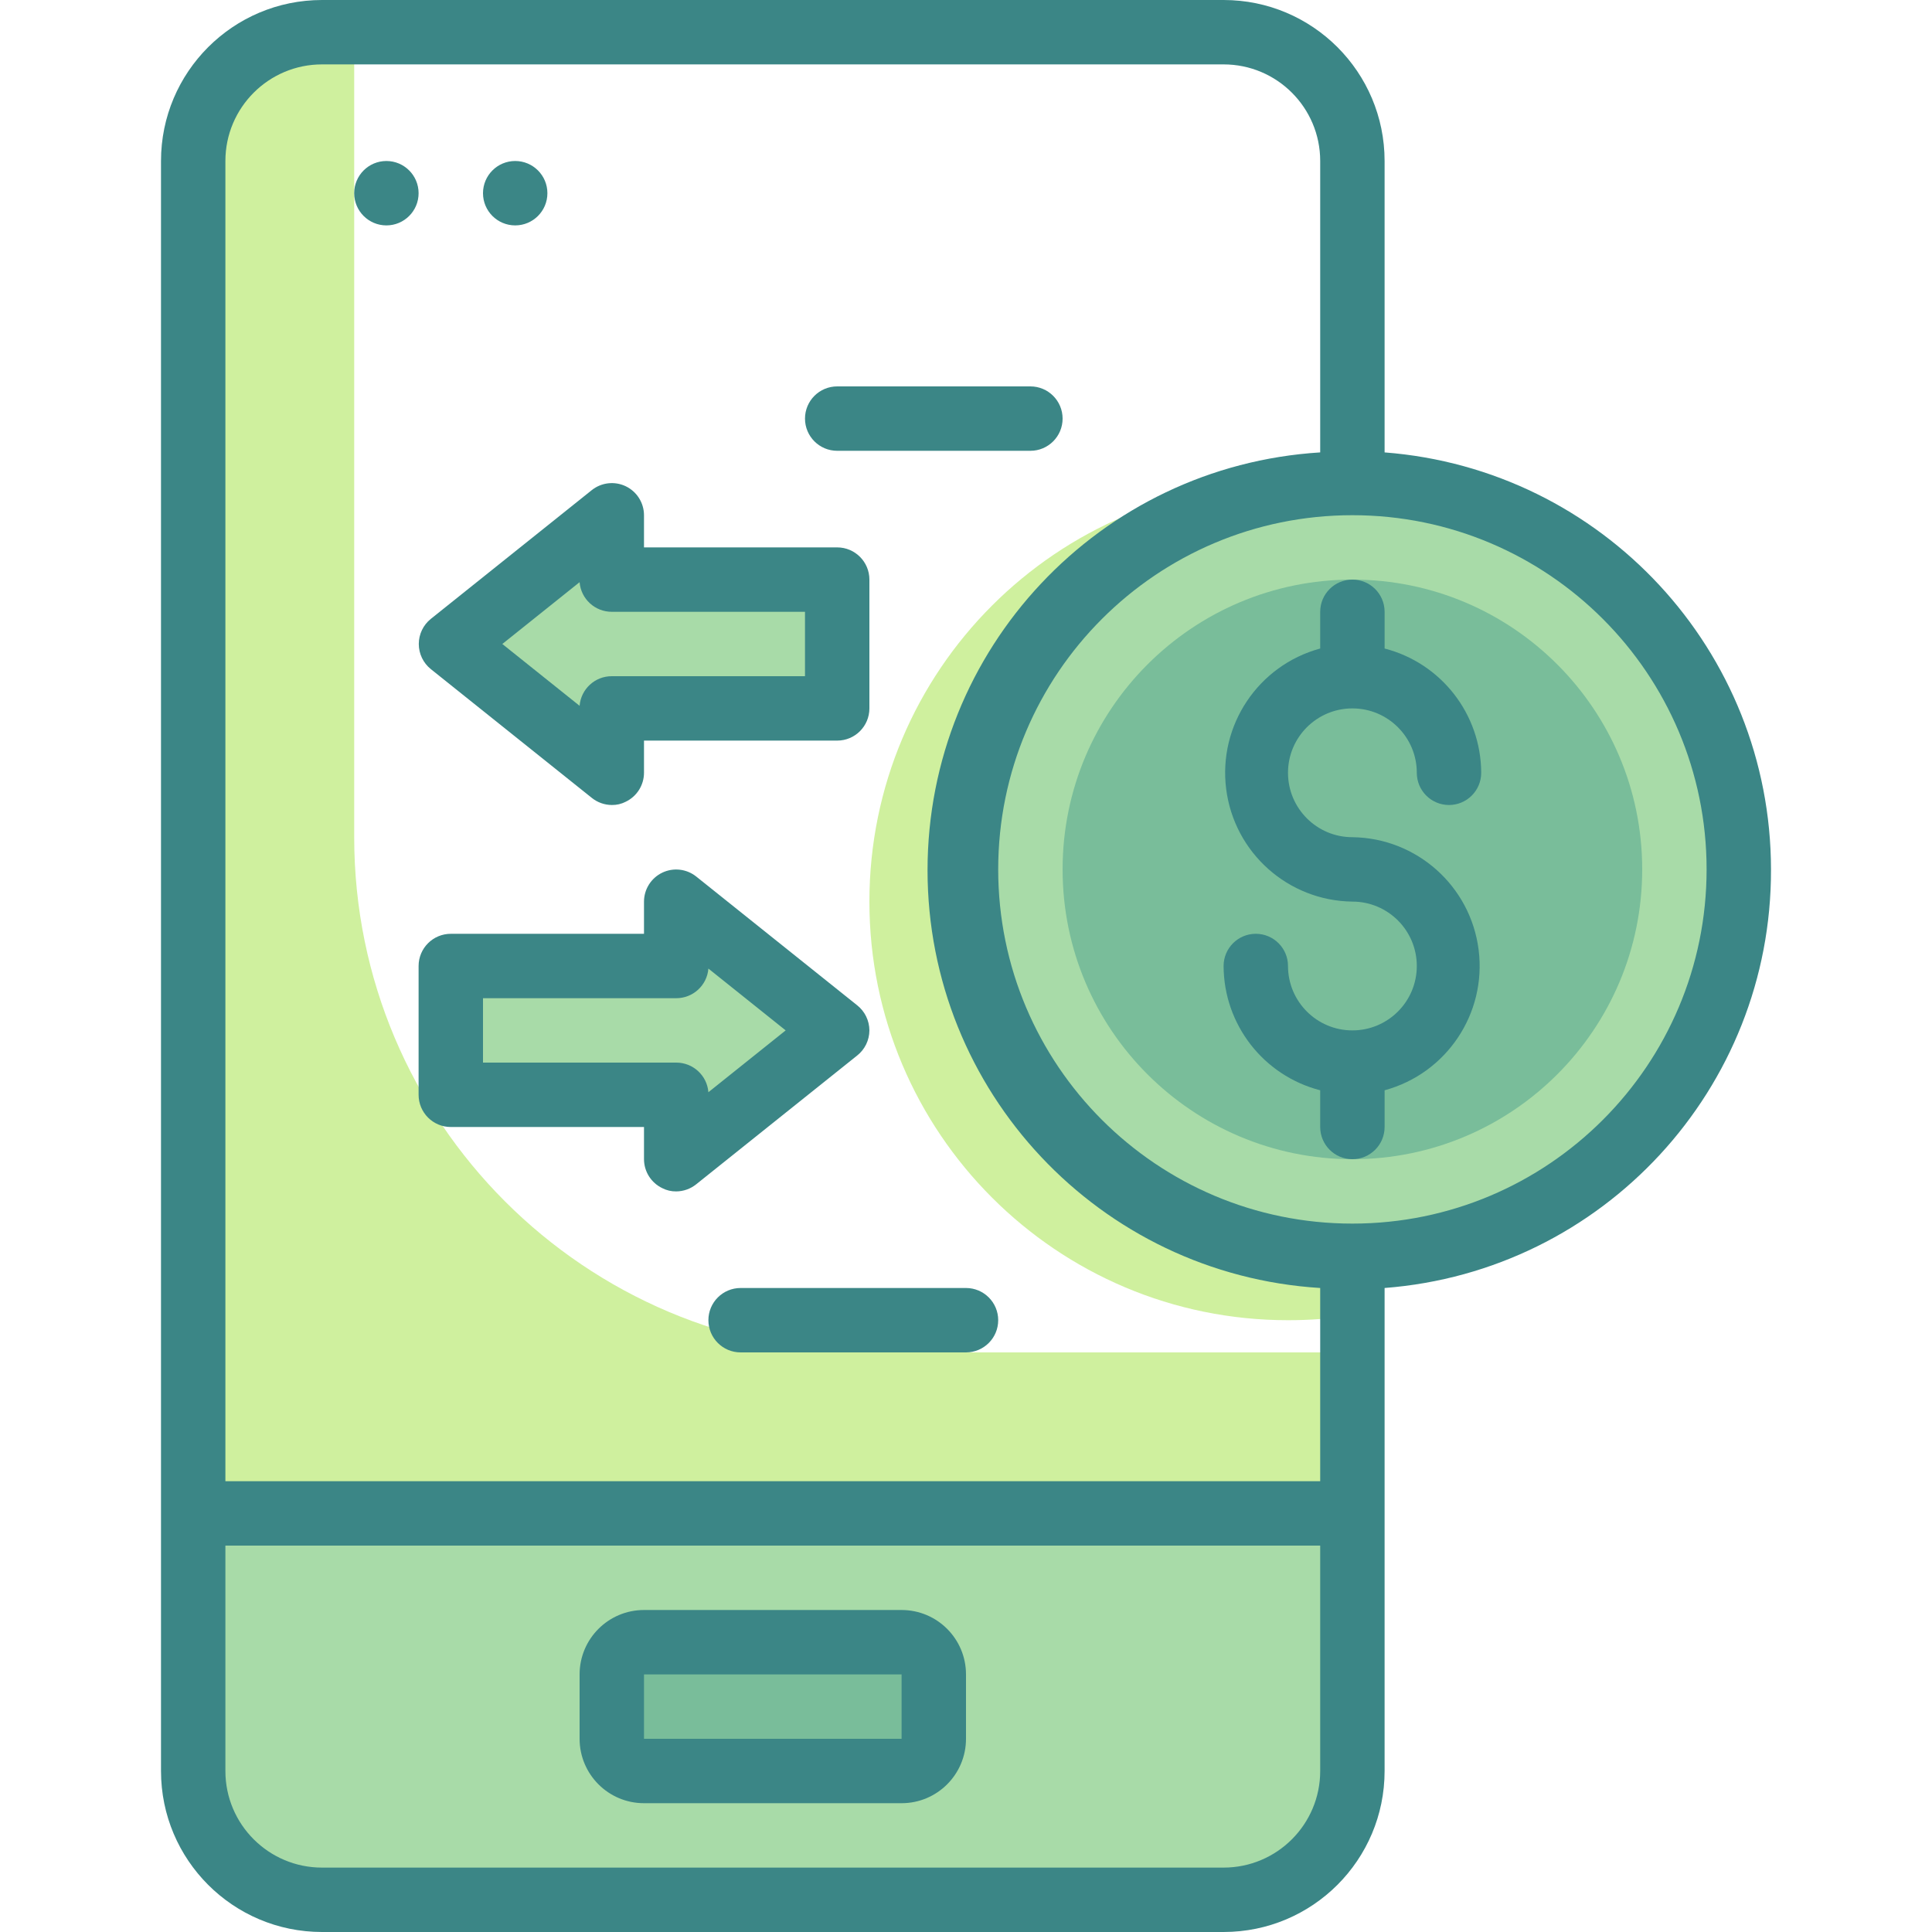
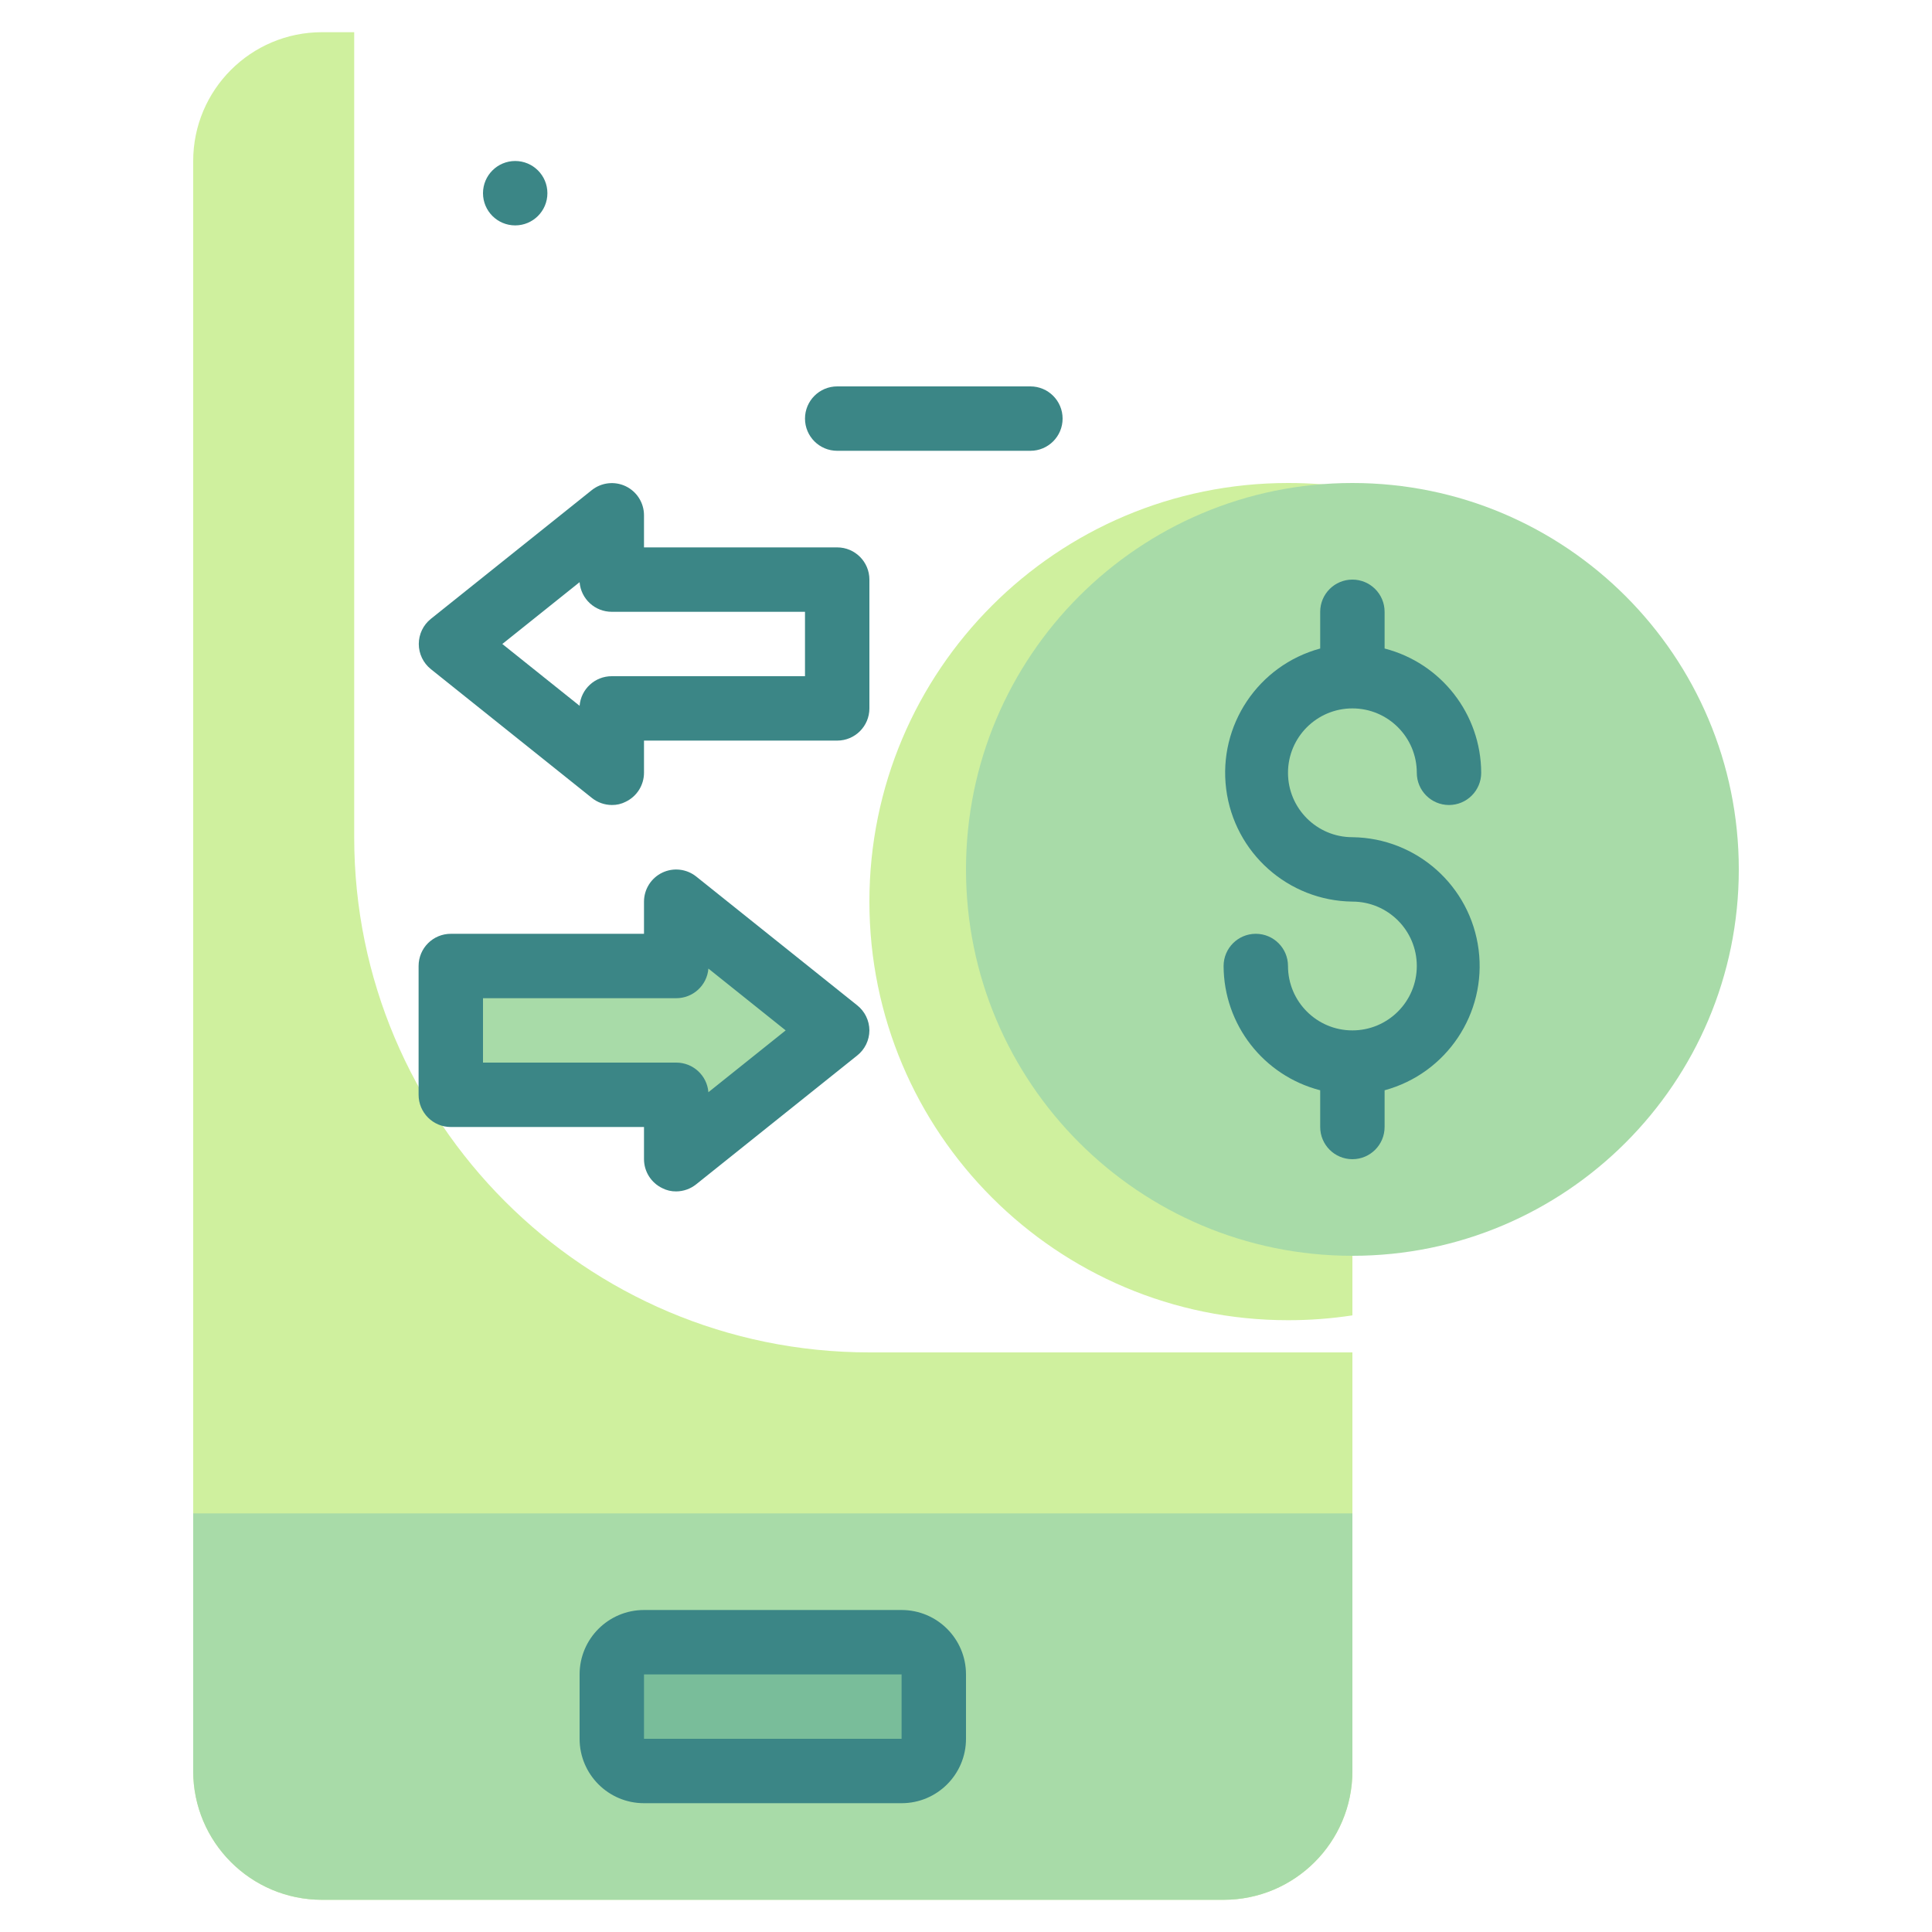
<svg xmlns="http://www.w3.org/2000/svg" height="480pt" viewBox="-40 0 480 480" width="480pt">
  <path d="m48 208v-200h-8c-17.672 0-32 14.328-32 32v400c0 17.672 14.328 32 32 32h224c17.672 0 32-14.328 32-32v-104h-120c-70.691 0-128-57.309-128-128zm0 0" fill="#cff09e" />
  <path d="m296 326.801v-205.602c-5.297-.805-10.645-1.207-16-1.199-57.438 0-104 46.562-104 104s46.562 104 104 104c5.355.008 10.703-.395 16-1.199zm0 0" fill="#cff09e" />
  <path d="m8 376h288v64c0 17.672-14.328 32-32 32h-224c-17.672 0-32-14.328-32-32zm0 0" fill="#a8dba8" />
  <path d="m120 408h64c4.418 0 8 3.582 8 8v16c0 4.418-3.582 8-8 8h-64c-4.418 0-8-3.582-8-8v-16c0-4.418 3.582-8 8-8zm0 0" fill="#79bd9a" />
  <path d="m392 216c0 53.02-42.98 96-96 96s-96-42.98-96-96 42.98-96 96-96 96 42.98 96 96zm0 0" fill="#a8dba8" />
-   <path d="m368 216c0 39.766-32.234 72-72 72s-72-32.234-72-72 32.234-72 72-72 72 32.234 72 72zm0 0" fill="#79bd9a" />
-   <path d="m168 144h-56v-16l-40 32 40 32v-16h56zm0 0" fill="#a8dba8" />
  <path d="m72 272h56v16l40-32-40-32v16h-56zm0 0" fill="#a8dba8" />
  <g fill="#3b8686">
    <path d="m120 448h64c8.836 0 16-7.164 16-16v-16c0-8.836-7.164-16-16-16h-64c-8.836 0-16 7.164-16 16v16c0 8.836 7.164 16 16 16zm0-32h64v16h-64zm0 0" />
-     <path d="m400 216c-.047-54.301-41.863-99.422-96-103.602v-72.398c0-22.09-17.91-40-40-40h-224c-22.09 0-40 17.91-40 40v400c0 22.09 17.91 40 40 40h224c22.09 0 40-17.91 40-40v-120c54.293-4.188 96.16-49.547 96-104zm-360-200h224c13.254 0 24 10.746 24 24v72.398c-54.828 3.406-97.555 48.867-97.555 103.801 0 54.934 42.727 100.395 97.555 103.801v48h-272v-328c0-13.254 10.746-24 24-24zm248 424c0 13.254-10.746 24-24 24h-224c-13.254 0-24-10.746-24-24v-56h272zm8-136c-48.602 0-88-39.398-88-88s39.398-88 88-88 88 39.398 88 88-39.398 88-88 88zm0 0" />
    <path d="m296 176c8.836 0 16 7.164 16 16 0 4.418 3.582 8 8 8s8-3.582 8-8c-.047-14.555-9.91-27.242-24-30.879v-9.121c0-4.418-3.582-8-8-8s-8 3.582-8 8v9.121c-15.406 4.184-25.375 19.082-23.359 34.918 2.016 15.84 15.395 27.77 31.359 27.961 8.836 0 16 7.164 16 16s-7.164 16-16 16-16-7.164-16-16c0-4.418-3.582-8-8-8s-8 3.582-8 8c.047 14.555 9.91 27.242 24 30.879v9.121c0 4.418 3.582 8 8 8s8-3.582 8-8v-9.121c15.406-4.184 25.375-19.082 23.359-34.918-2.016-15.84-15.395-27.77-31.359-27.961-8.836 0-16-7.164-16-16s7.164-16 16-16zm0 0" />
    <path d="m67.039 166.238 40 32c1.41 1.133 3.156 1.75 4.961 1.762 1.195.02 2.375-.254 3.441-.801 2.777-1.324 4.551-4.121 4.559-7.199v-8h48c4.418 0 8-3.582 8-8v-32c0-4.418-3.582-8-8-8h-48v-8c-.008-3.078-1.781-5.875-4.559-7.199-2.754-1.309-6.012-.934-8.402.961l-40 32c-1.891 1.516-2.992 3.812-2.992 6.238s1.102 4.723 2.992 6.238zm36.961-21.598c.336 4.164 3.82 7.371 8 7.359h48v16h-48c-4.18-.012-7.664 3.195-8 7.359l-19.199-15.359zm0 0" />
    <path d="m176 256c-.012-2.434-1.129-4.73-3.039-6.238l-40-32c-2.391-1.895-5.648-2.27-8.402-.961-2.777 1.324-4.551 4.121-4.559 7.199v8h-48c-4.418 0-8 3.582-8 8v32c0 4.418 3.582 8 8 8h48v8c.008 3.078 1.781 5.875 4.559 7.199 1.066.547 2.246.82 3.441.801 1.805-.012 3.551-.629 4.961-1.762l40-32c1.91-1.508 3.027-3.805 3.039-6.238zm-40 15.359c-.336-4.164-3.82-7.371-8-7.359h-48v-16h48c4.18.012 7.664-3.195 8-7.359l19.199 15.359zm0 0" />
-     <path d="m64 48c0 4.418-3.582 8-8 8s-8-3.582-8-8 3.582-8 8-8 8 3.582 8 8zm0 0" />
    <path d="m96 48c0 4.418-3.582 8-8 8s-8-3.582-8-8 3.582-8 8-8 8 3.582 8 8zm0 0" />
    <path d="m168 112h48c4.418 0 8-3.582 8-8s-3.582-8-8-8h-48c-4.418 0-8 3.582-8 8s3.582 8 8 8zm0 0" />
-     <path d="m136 328c0 4.418 3.582 8 8 8h56c4.418 0 8-3.582 8-8s-3.582-8-8-8h-56c-4.418 0-8 3.582-8 8zm0 0" />
  </g>
</svg>